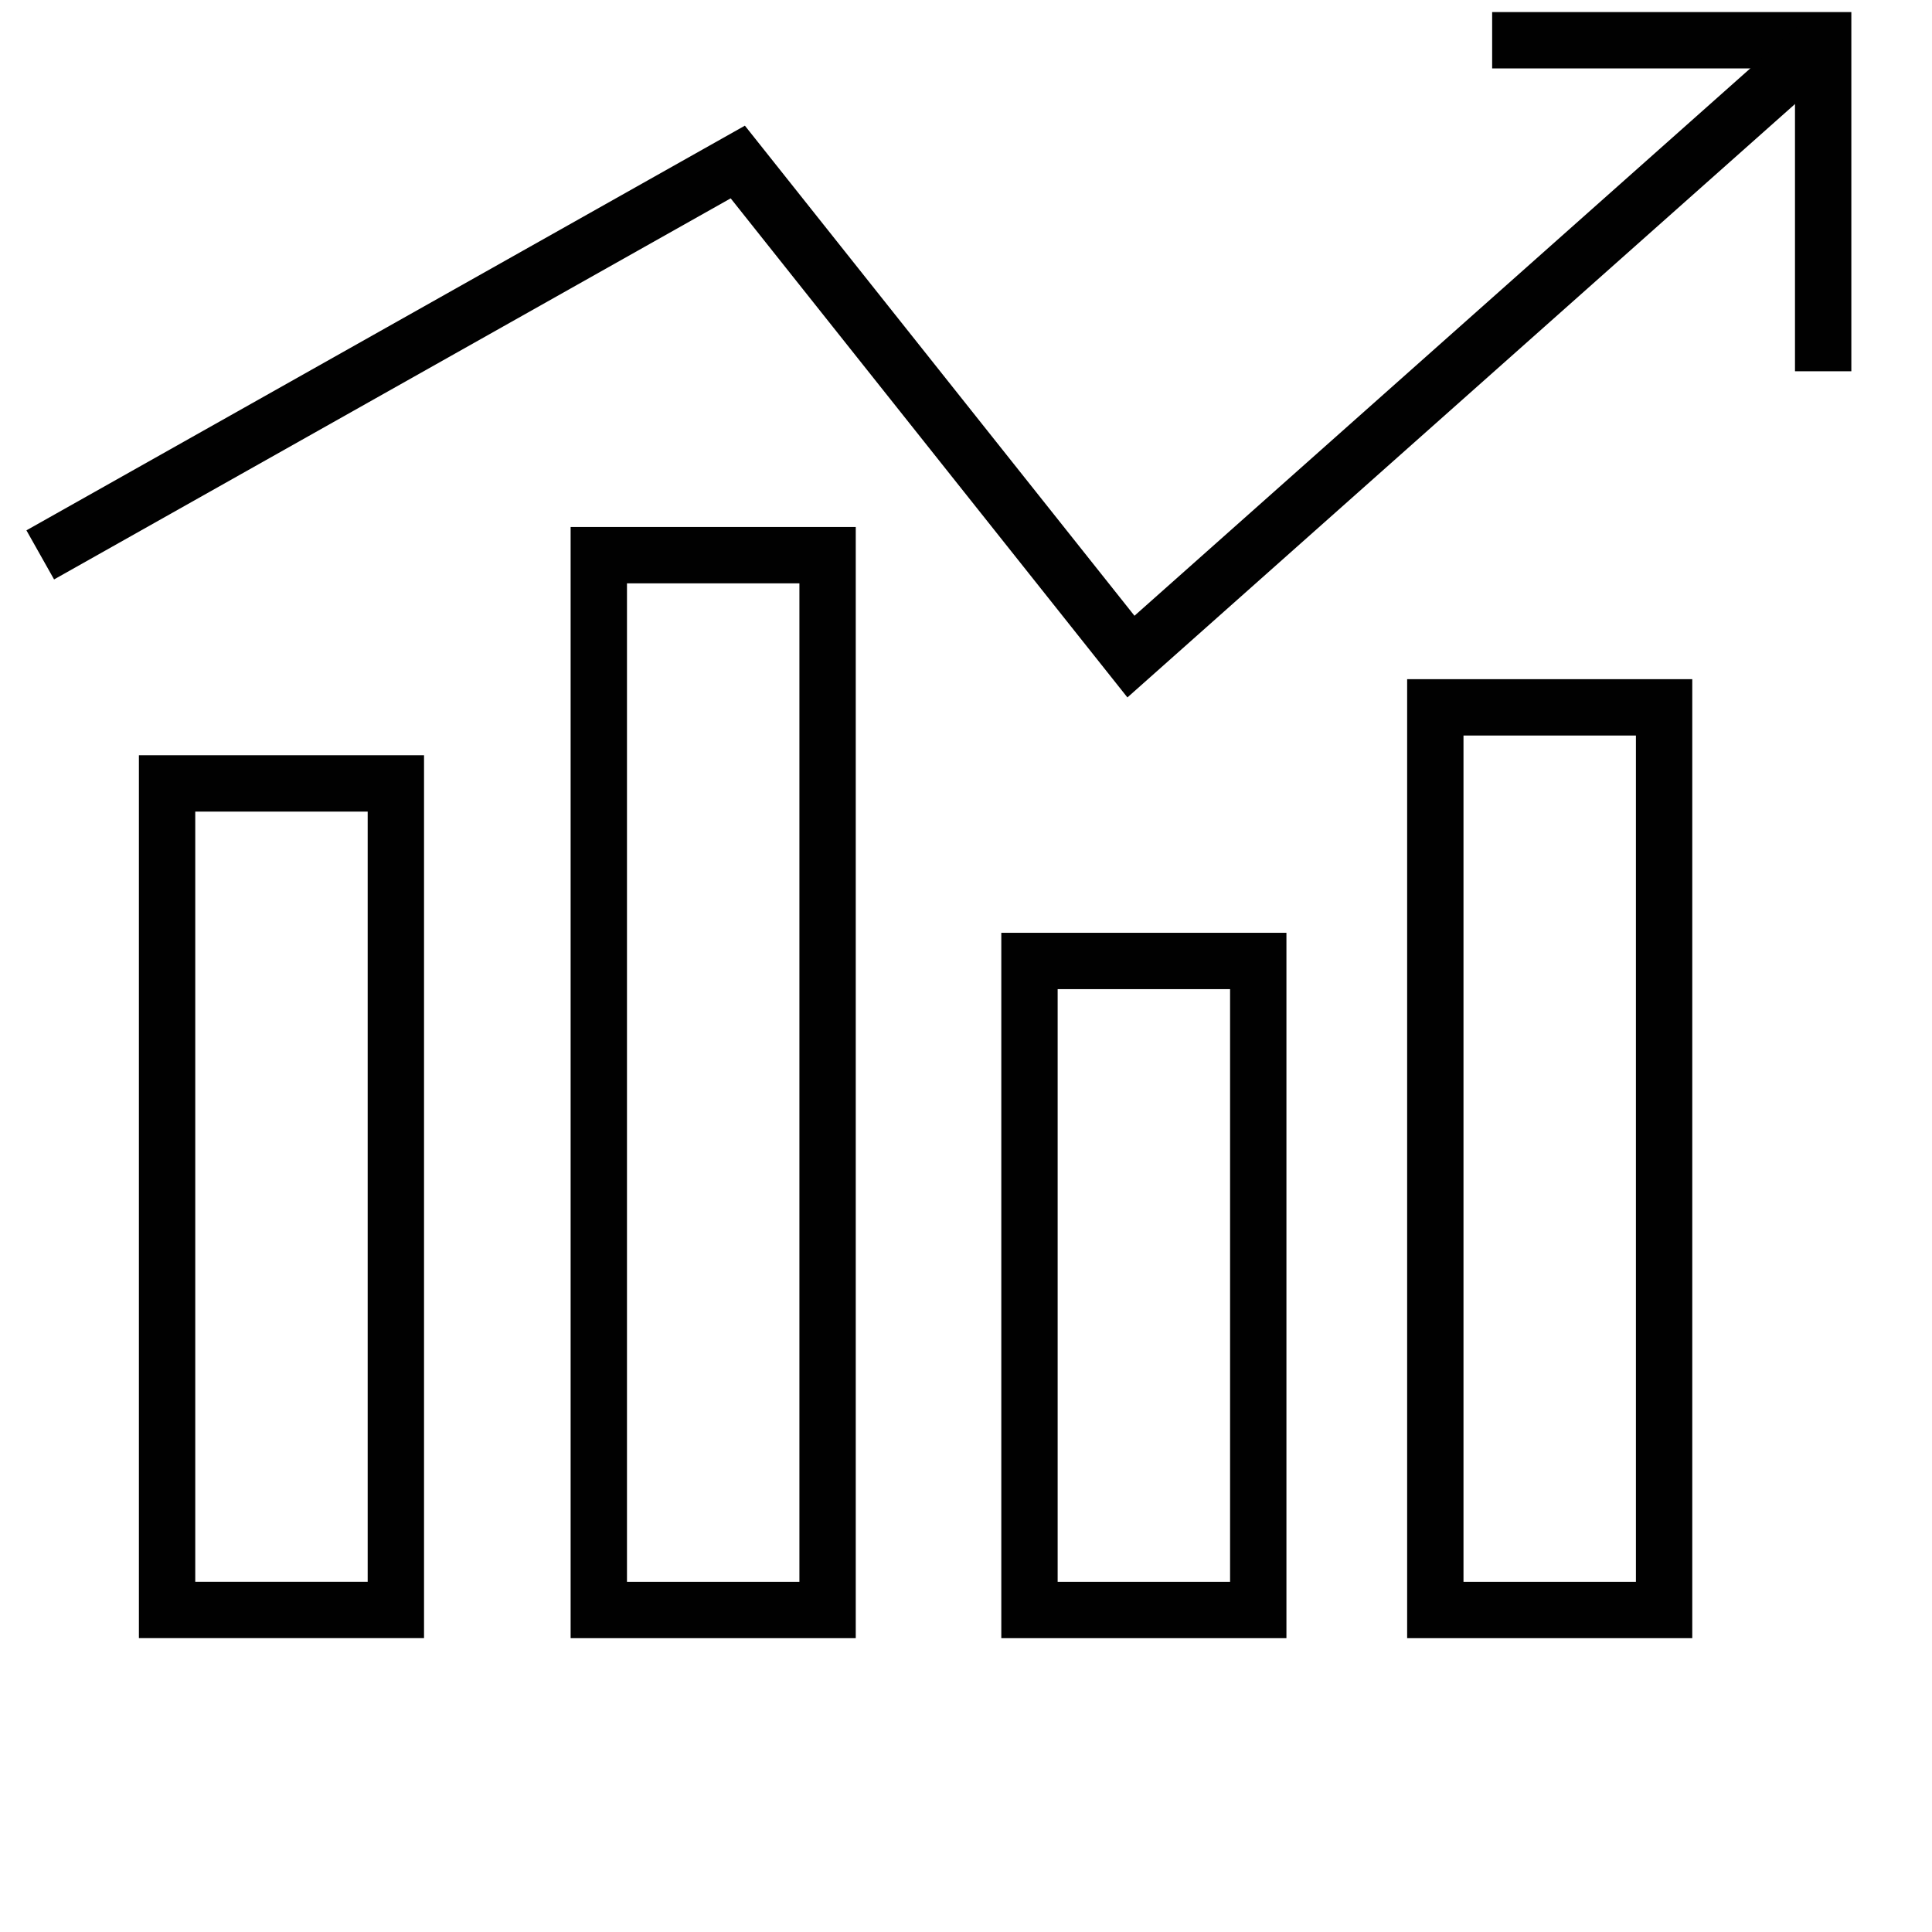
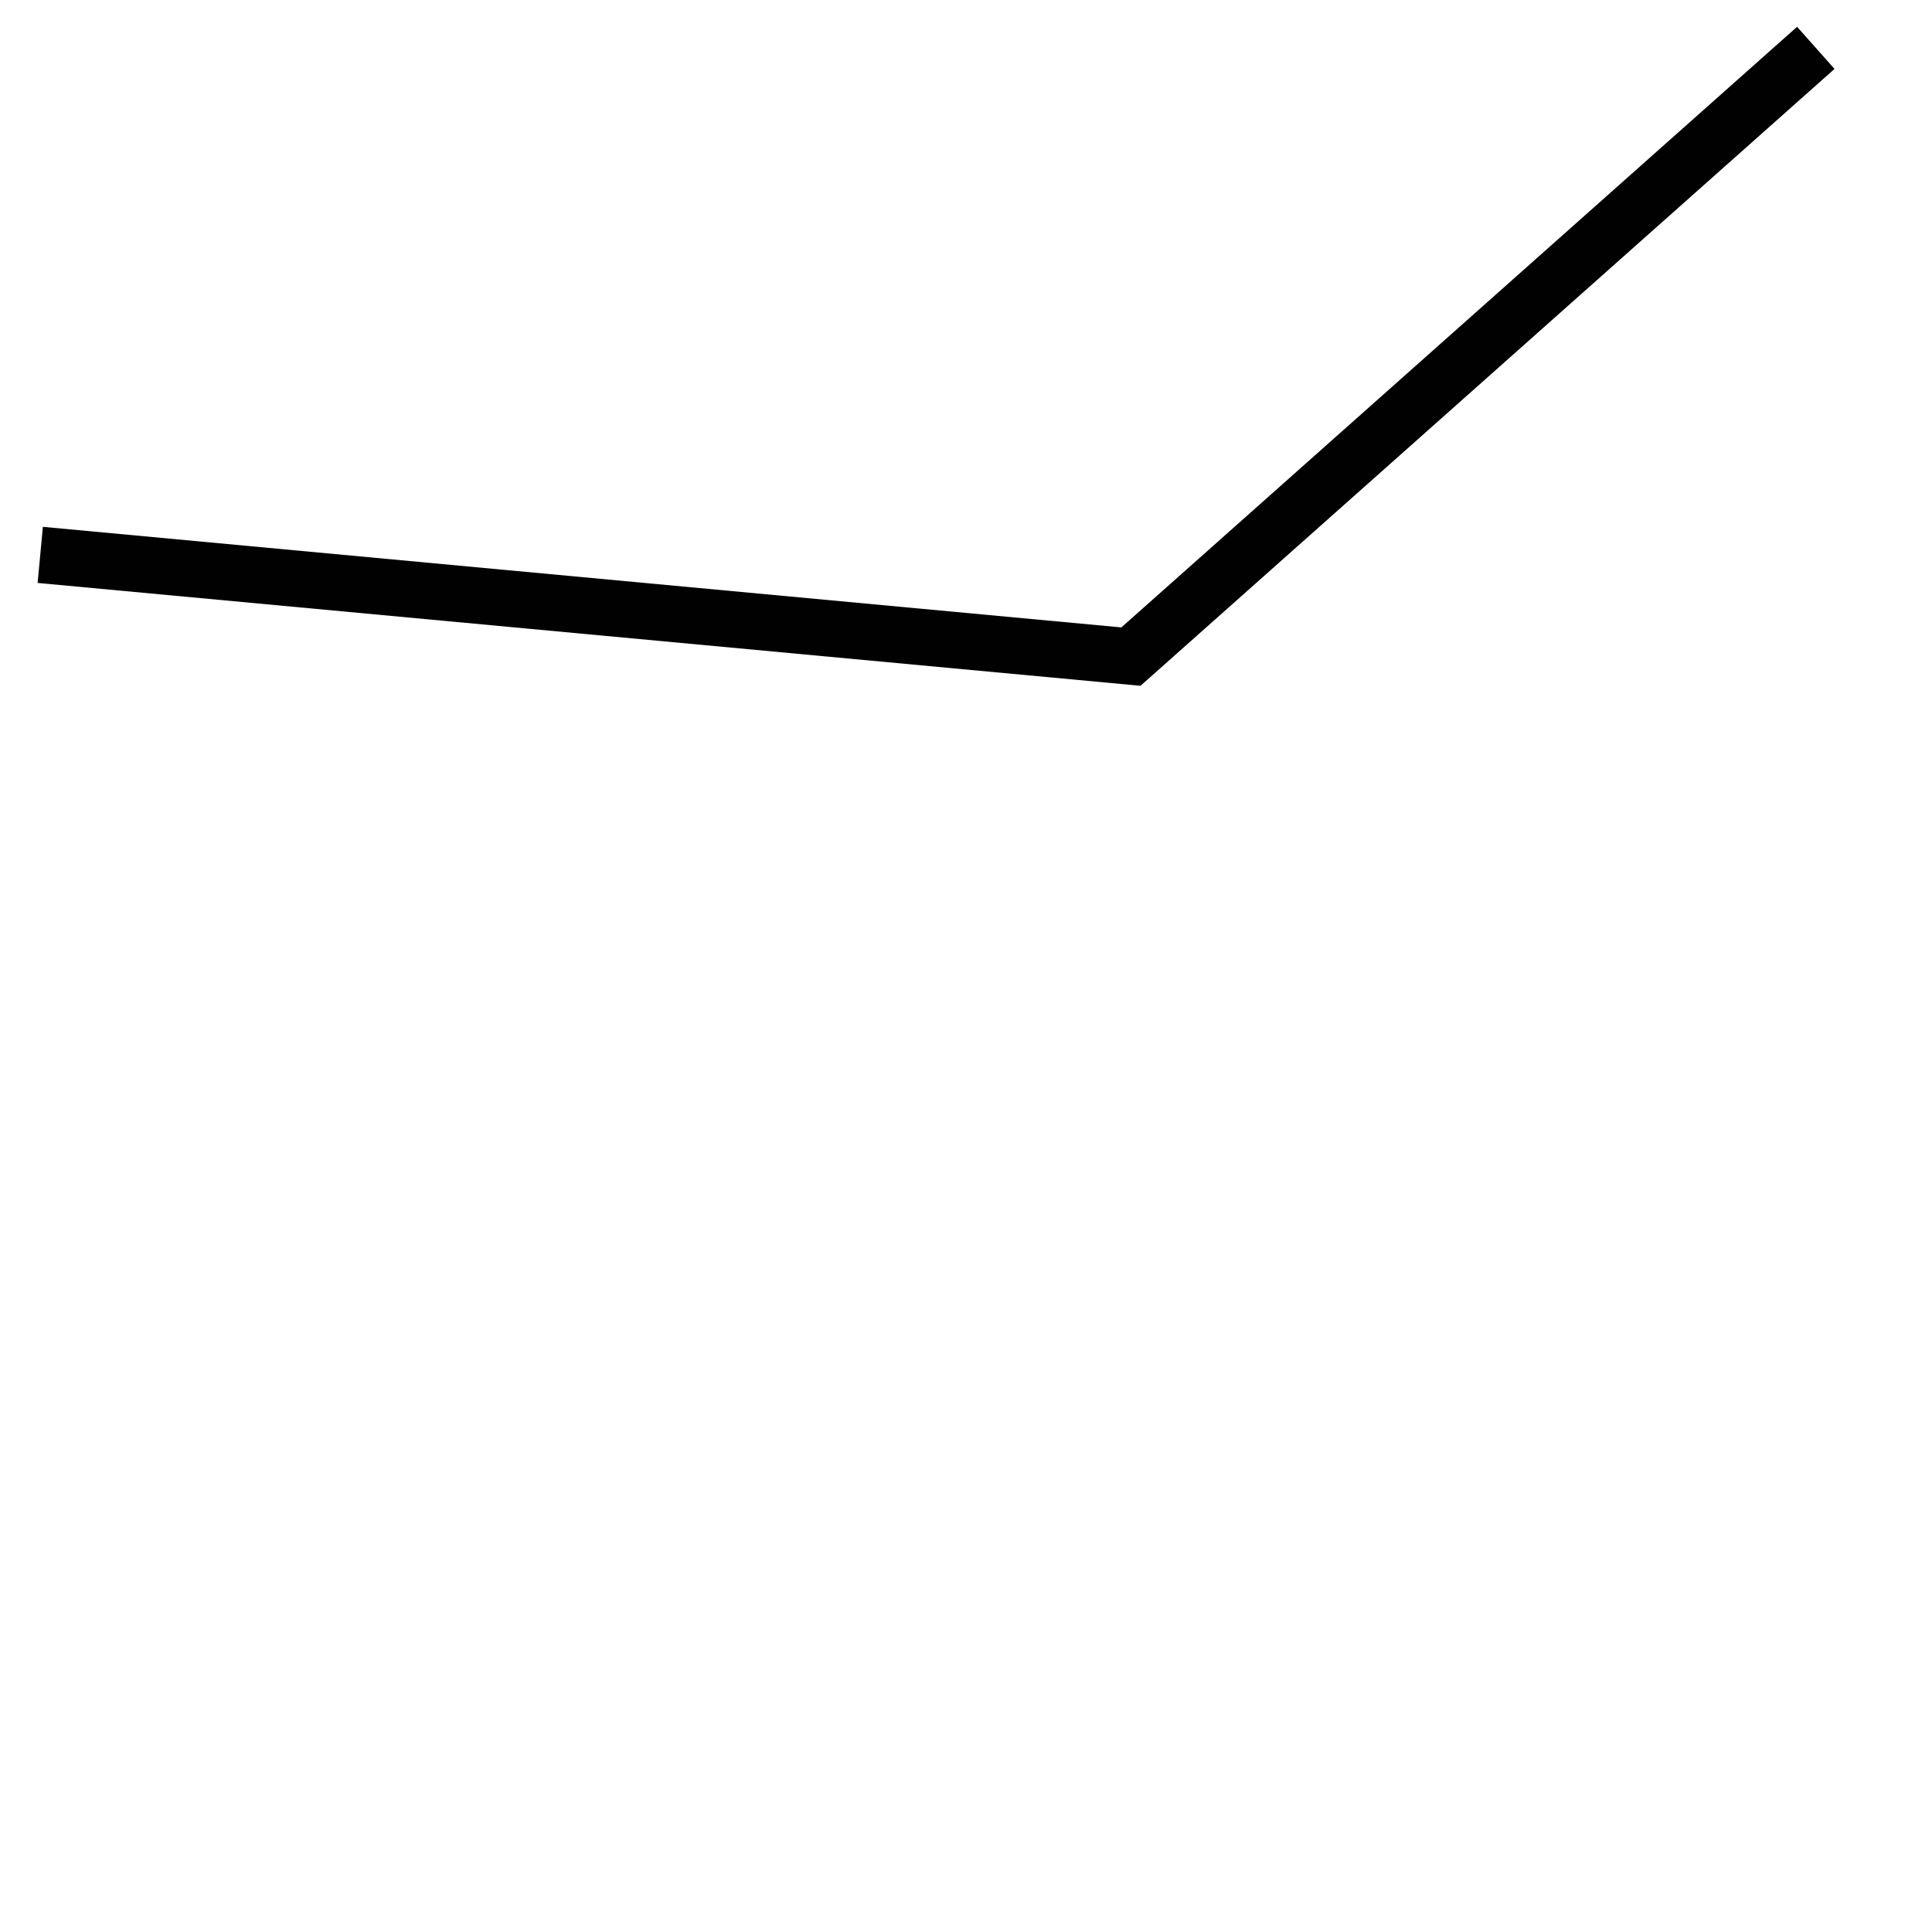
<svg xmlns="http://www.w3.org/2000/svg" width="48" height="48" viewBox="0 0 48 48" fill="none">
-   <path d="M37.072 1H45.296V9.224" stroke="#010101" stroke-width="1.4" stroke-miterlimit="10" />
-   <path d="M9.835 19.464H4.151V39.999H9.835V19.464Z" stroke="#010101" stroke-width="1.4" stroke-miterlimit="10" />
-   <path d="M20.561 13.793H14.877V40H20.561V13.793Z" stroke="#010101" stroke-width="1.4" stroke-miterlimit="10" />
-   <path d="M31.261 23.875H25.577V40H31.261V23.875Z" stroke="#010101" stroke-width="1.4" stroke-miterlimit="10" />
-   <path d="M41.344 17.574H35.66V40H41.344V17.574Z" stroke="#010101" stroke-width="1.4" stroke-miterlimit="10" />
-   <path d="M1 13.786L18.33 4.025L28.098 16.313L45.113 1.189" stroke="#010101" stroke-width="1.4" stroke-miterlimit="10" />
+   <path d="M1 13.786L28.098 16.313L45.113 1.189" stroke="#010101" stroke-width="1.4" stroke-miterlimit="10" />
</svg>